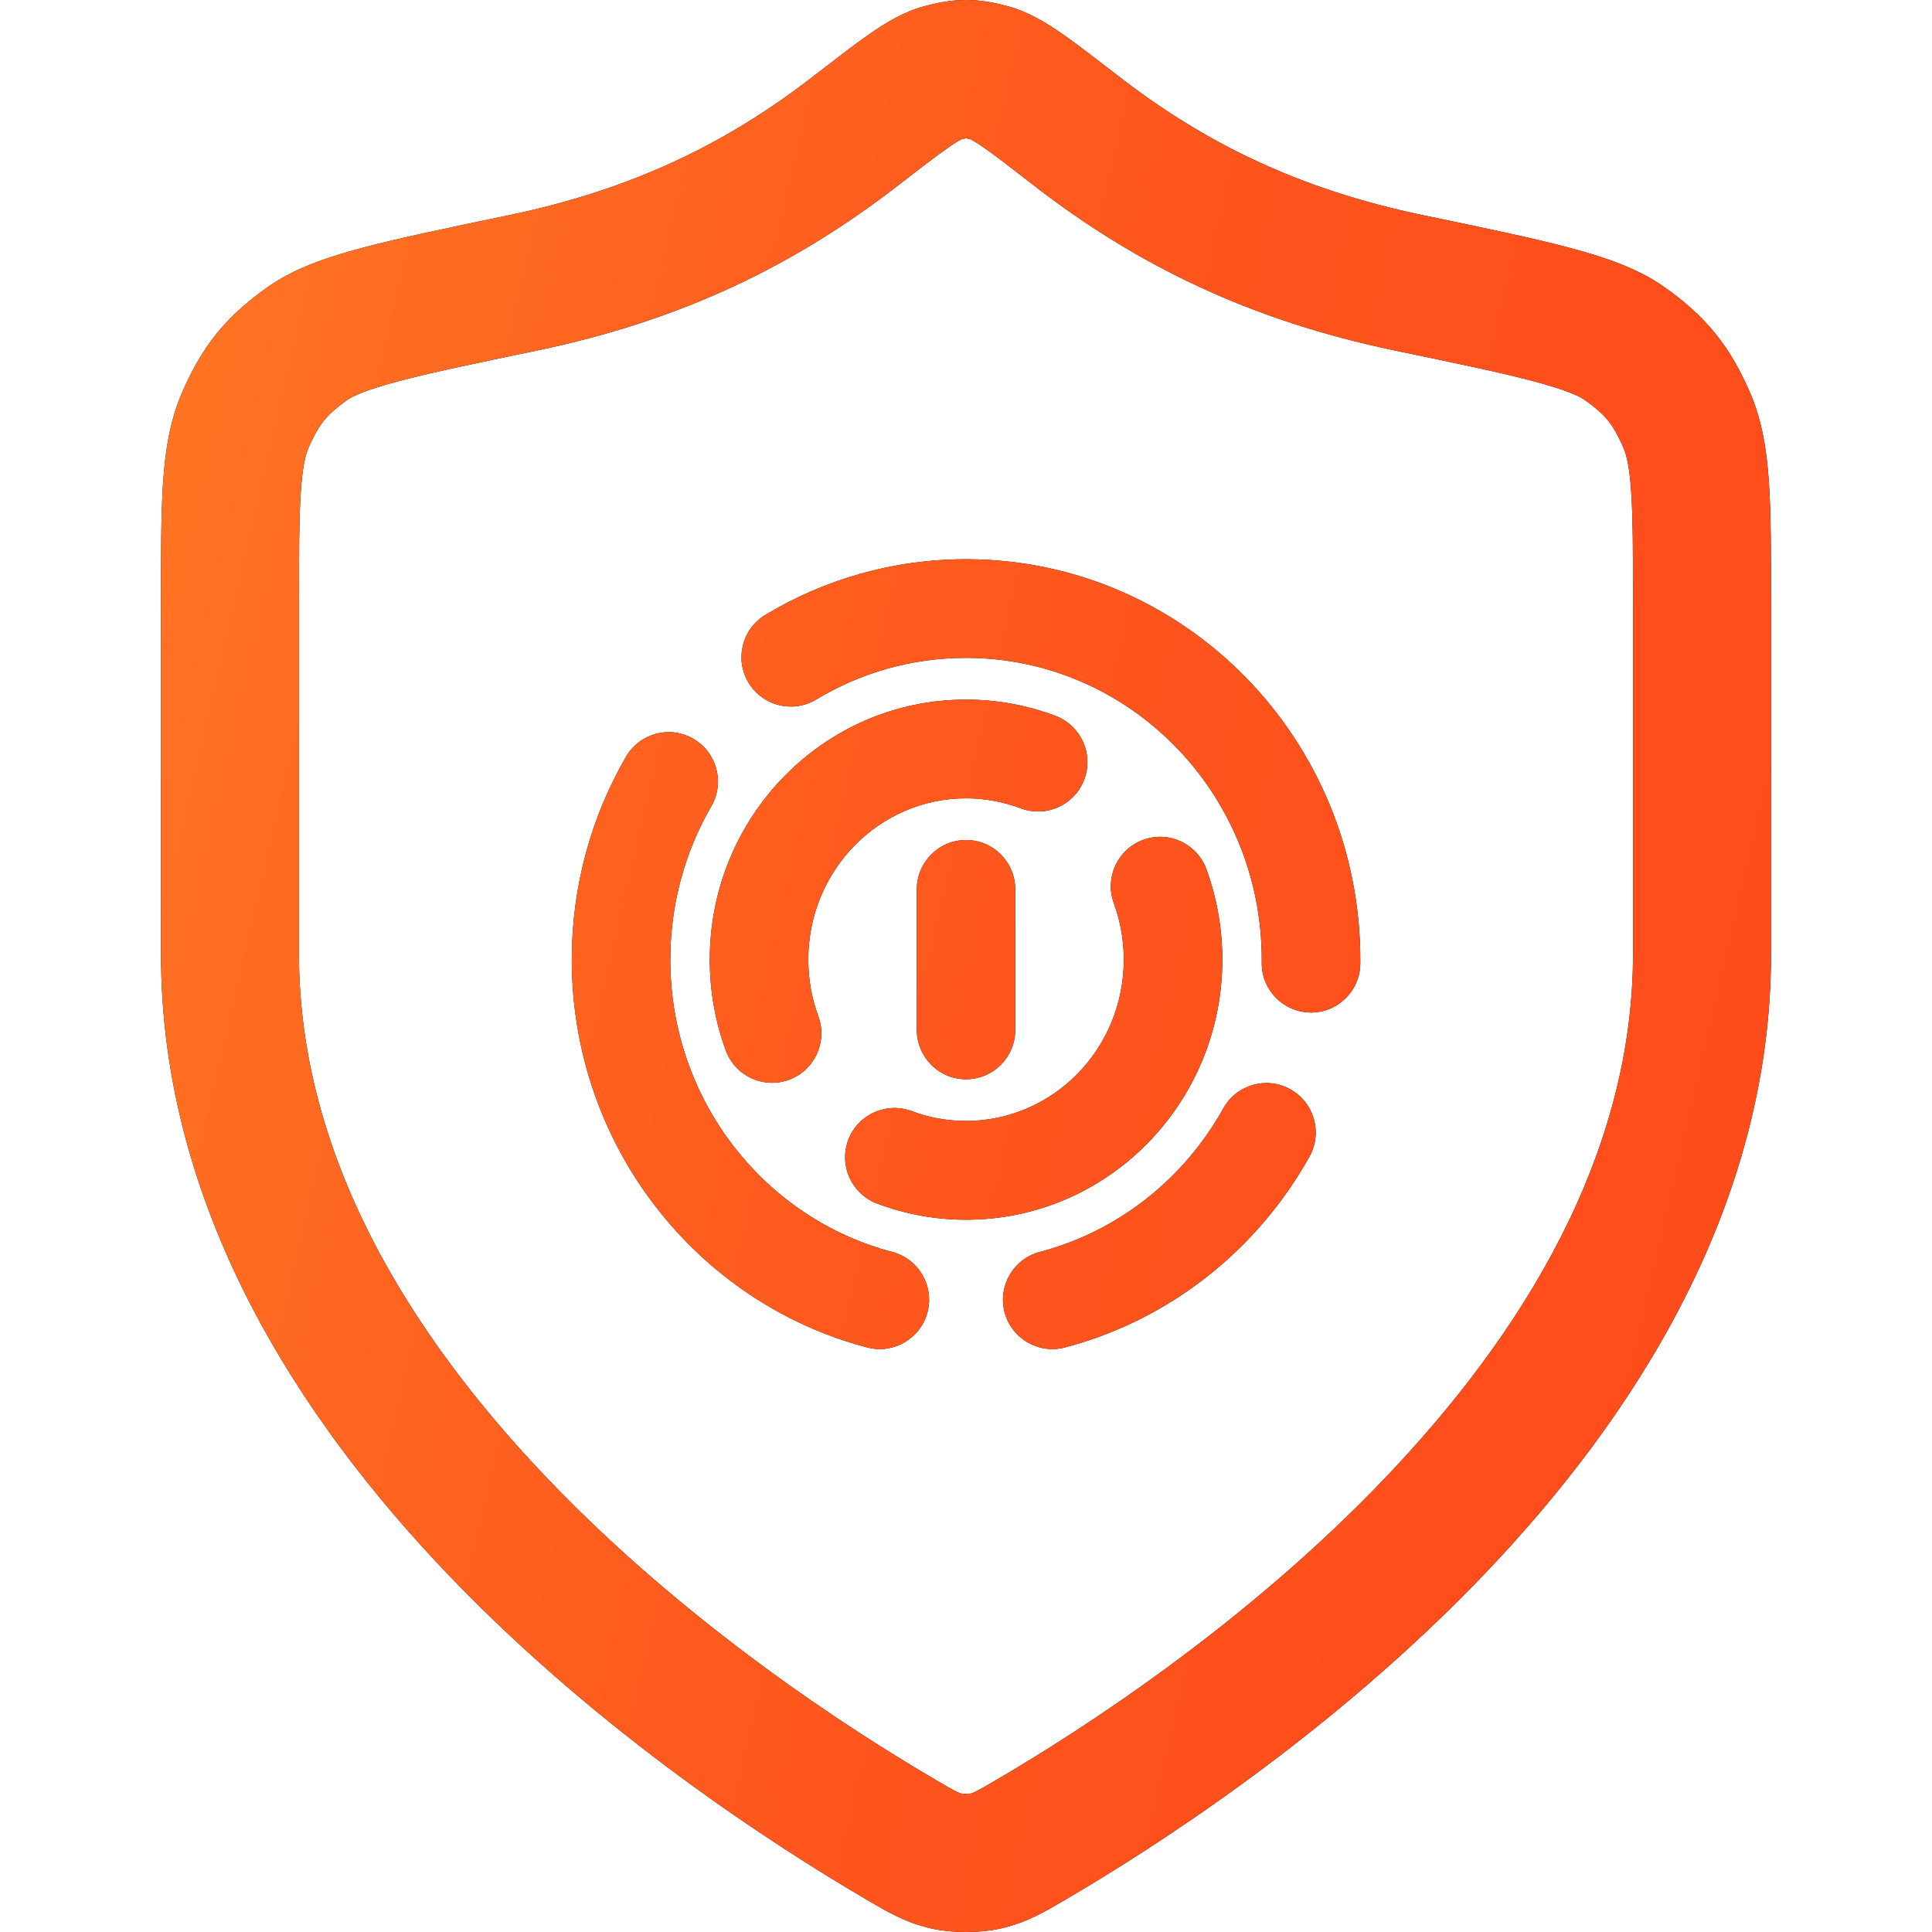
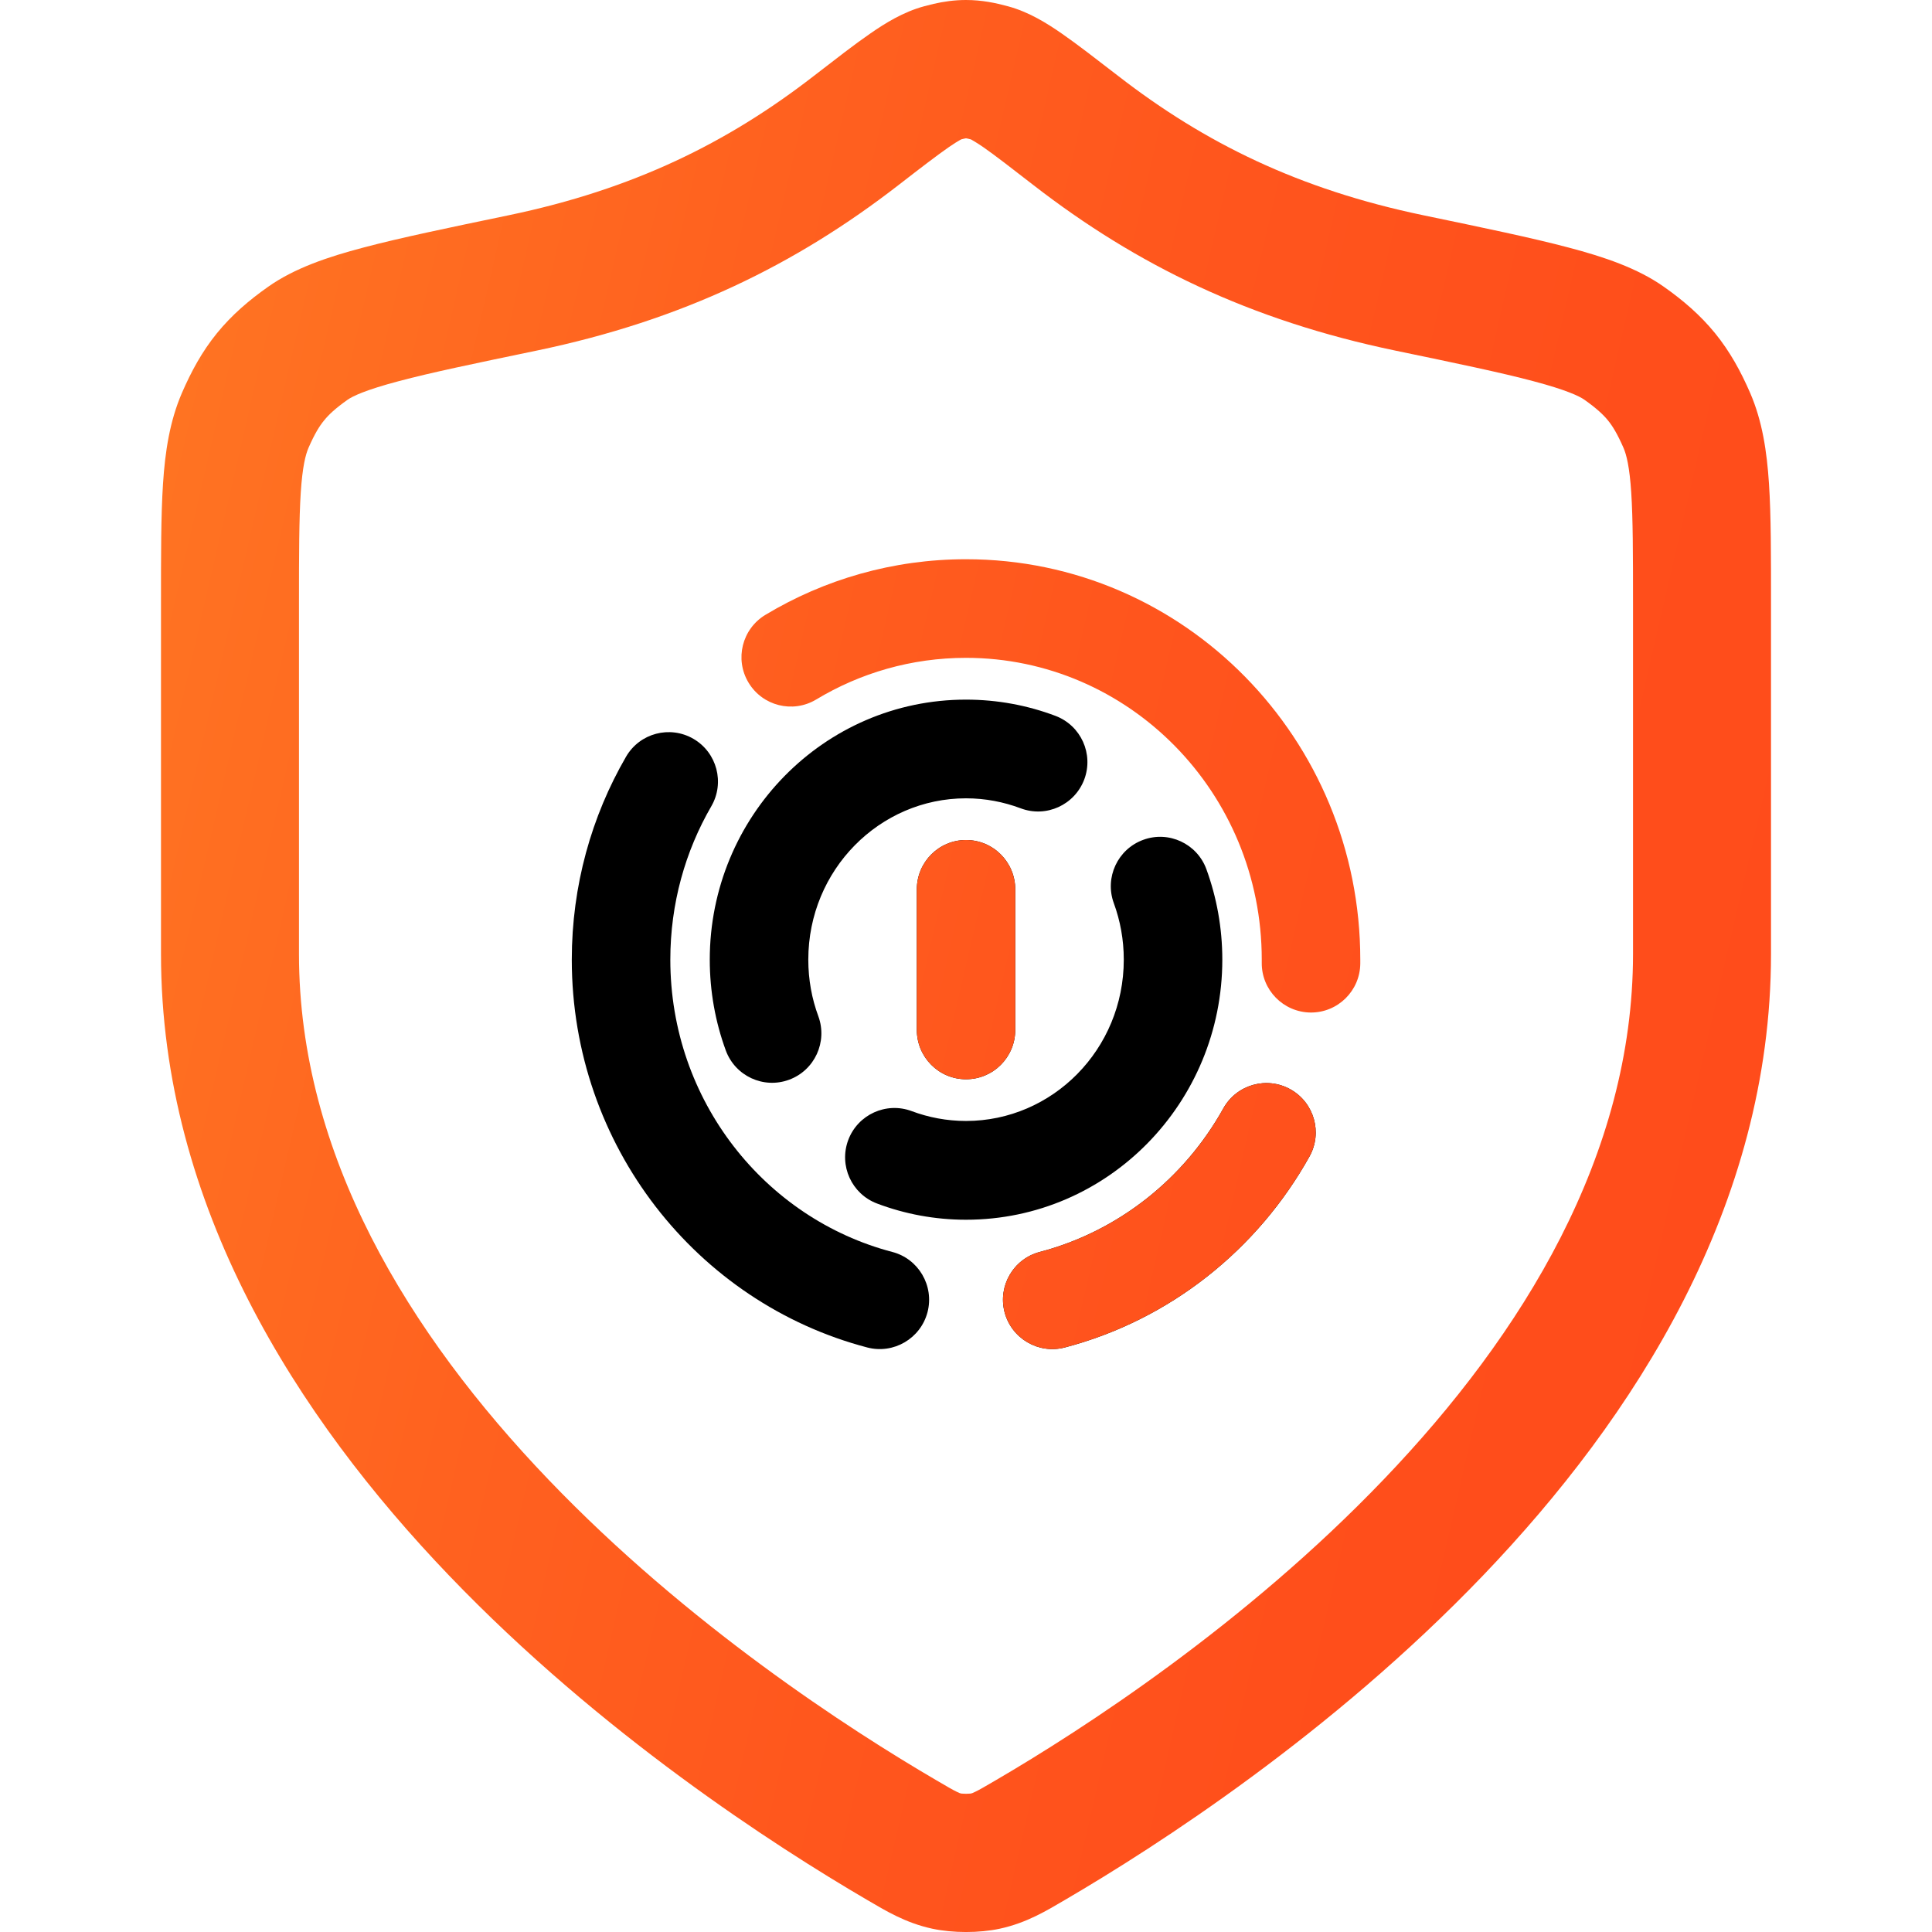
<svg xmlns="http://www.w3.org/2000/svg" preserveAspectRatio="none" width="100%" height="100%" overflow="visible" style="display: block;" viewBox="0 0 24 24" fill="none">
  <g id="icon_security">
    <g id="Union">
      <path d="M7.777 9.4C7.947 9.107 8.321 9.008 8.614 9.178C8.906 9.348 9.006 9.723 8.836 10.016C8.513 10.573 8.327 11.224 8.327 11.921C8.327 13.674 9.504 15.138 11.084 15.552C11.411 15.637 11.607 15.973 11.522 16.3C11.436 16.628 11.101 16.824 10.774 16.739C8.657 16.184 7.103 14.233 7.103 11.921C7.103 11.003 7.348 10.14 7.777 9.4Z" fill="black" />
-       <path d="M7.777 9.4C7.947 9.107 8.321 9.008 8.614 9.178C8.906 9.348 9.006 9.723 8.836 10.016C8.513 10.573 8.327 11.224 8.327 11.921C8.327 13.674 9.504 15.138 11.084 15.552C11.411 15.637 11.607 15.973 11.522 16.3C11.436 16.628 11.101 16.824 10.774 16.739C8.657 16.184 7.103 14.233 7.103 11.921C7.103 11.003 7.348 10.14 7.777 9.4Z" fill="url(#paint0_linear_155_43044)" />
      <path d="M15.197 13.768C15.362 13.473 15.735 13.367 16.03 13.532C16.325 13.697 16.432 14.07 16.267 14.366C15.622 15.524 14.532 16.397 13.227 16.739C12.9 16.824 12.565 16.628 12.479 16.3C12.394 15.973 12.59 15.637 12.917 15.552C13.889 15.297 14.71 14.644 15.197 13.768Z" fill="black" />
      <path d="M15.197 13.768C15.362 13.473 15.735 13.367 16.03 13.532C16.325 13.697 16.432 14.07 16.267 14.366C15.622 15.524 14.532 16.397 13.227 16.739C12.9 16.824 12.565 16.628 12.479 16.3C12.394 15.973 12.59 15.637 12.917 15.552C13.889 15.297 14.71 14.644 15.197 13.768Z" fill="url(#paint1_linear_155_43044)" />
      <path d="M14.201 10.433C14.518 10.316 14.87 10.48 14.986 10.797C15.114 11.148 15.184 11.527 15.184 11.921C15.184 13.696 13.768 15.152 12 15.152C11.613 15.152 11.24 15.081 10.896 14.951C10.579 14.832 10.419 14.479 10.537 14.162C10.656 13.845 11.009 13.684 11.326 13.803C11.535 13.881 11.762 13.925 12 13.925C13.073 13.925 13.96 13.037 13.96 11.921C13.96 11.673 13.916 11.437 13.836 11.219C13.72 10.901 13.884 10.549 14.201 10.433Z" fill="black" />
-       <path d="M14.201 10.433C14.518 10.316 14.87 10.48 14.986 10.797C15.114 11.148 15.184 11.527 15.184 11.921C15.184 13.696 13.768 15.152 12 15.152C11.613 15.152 11.24 15.081 10.896 14.951C10.579 14.832 10.419 14.479 10.537 14.162C10.656 13.845 11.009 13.684 11.326 13.803C11.535 13.881 11.762 13.925 12 13.925C13.073 13.925 13.96 13.037 13.96 11.921C13.96 11.673 13.916 11.437 13.836 11.219C13.72 10.901 13.884 10.549 14.201 10.433Z" fill="url(#paint2_linear_155_43044)" />
      <path d="M12 8.691C12.39 8.691 12.765 8.762 13.112 8.893C13.428 9.013 13.588 9.366 13.469 9.683C13.349 10 12.996 10.161 12.679 10.041C12.468 9.962 12.24 9.917 12 9.917C10.928 9.917 10.041 10.805 10.041 11.921C10.041 12.17 10.085 12.407 10.166 12.625C10.282 12.943 10.12 13.296 9.802 13.413C9.485 13.53 9.133 13.367 9.016 13.049C8.887 12.697 8.817 12.316 8.817 11.921C8.817 10.146 10.233 8.691 12 8.691Z" fill="black" />
-       <path d="M12 8.691C12.39 8.691 12.765 8.762 13.112 8.893C13.428 9.013 13.588 9.366 13.469 9.683C13.349 10 12.996 10.161 12.679 10.041C12.468 9.962 12.24 9.917 12 9.917C10.928 9.917 10.041 10.805 10.041 11.921C10.041 12.17 10.085 12.407 10.166 12.625C10.282 12.943 10.12 13.296 9.802 13.413C9.485 13.53 9.133 13.367 9.016 13.049C8.887 12.697 8.817 12.316 8.817 11.921C8.817 10.146 10.233 8.691 12 8.691Z" fill="url(#paint3_linear_155_43044)" />
      <path d="M12 10.435C12.339 10.435 12.612 10.71 12.612 11.049V12.793C12.612 13.132 12.339 13.407 12 13.407C11.662 13.407 11.389 13.132 11.389 12.793V11.049C11.389 10.71 11.662 10.435 12 10.435Z" fill="black" />
      <path d="M12 10.435C12.339 10.435 12.612 10.71 12.612 11.049V12.793C12.612 13.132 12.339 13.407 12 13.407C11.662 13.407 11.389 13.132 11.389 12.793V11.049C11.389 10.71 11.662 10.435 12 10.435Z" fill="url(#paint4_linear_155_43044)" />
-       <path d="M12 6.947C14.715 6.947 16.898 9.183 16.898 11.921C16.898 11.937 16.898 11.954 16.898 11.97C16.895 12.309 16.618 12.581 16.28 12.578C15.942 12.574 15.67 12.297 15.674 11.959C15.674 11.946 15.674 11.934 15.674 11.921C15.674 9.842 14.02 8.172 12 8.172C11.32 8.172 10.684 8.361 10.138 8.69C9.848 8.864 9.472 8.77 9.298 8.479C9.124 8.189 9.218 7.813 9.508 7.638C10.238 7.199 11.091 6.947 12 6.947Z" fill="black" />
      <path d="M12 6.947C14.715 6.947 16.898 9.183 16.898 11.921C16.898 11.937 16.898 11.954 16.898 11.97C16.895 12.309 16.618 12.581 16.28 12.578C15.942 12.574 15.67 12.297 15.674 11.959C15.674 11.946 15.674 11.934 15.674 11.921C15.674 9.842 14.02 8.172 12 8.172C11.32 8.172 10.684 8.361 10.138 8.69C9.848 8.864 9.472 8.77 9.298 8.479C9.124 8.189 9.218 7.813 9.508 7.638C10.238 7.199 11.091 6.947 12 6.947Z" fill="url(#paint5_linear_155_43044)" />
-       <path fill-rule="evenodd" clip-rule="evenodd" d="M12 0C12.196 3.35086e-05 12.367 0.036 12.521 0.078C12.781 0.148 13.007 0.29 13.19 0.417C13.382 0.55 13.615 0.731 13.89 0.943C14.966 1.777 16.135 2.352 17.681 2.674C18.431 2.83 19.029 2.954 19.485 3.075C19.926 3.191 20.342 3.331 20.67 3.563C20.907 3.73 21.119 3.911 21.305 4.139C21.491 4.368 21.625 4.614 21.741 4.881C21.893 5.232 21.949 5.611 21.975 6.009C22.001 6.406 22 6.9 22 7.502V11.852C22 14.981 20.3 17.612 18.424 19.57C16.538 21.538 14.376 22.931 13.23 23.601C13.004 23.733 12.757 23.886 12.42 23.959C12.163 24.014 11.838 24.014 11.581 23.959C11.244 23.886 10.997 23.733 10.771 23.601C9.625 22.931 7.463 21.538 5.577 19.57C3.7 17.612 2 14.981 2 11.852V7.502C2 6.9 1.999 6.406 2.025 6.009C2.051 5.611 2.108 5.233 2.26 4.881C2.376 4.614 2.509 4.368 2.695 4.139C2.881 3.911 3.093 3.73 3.33 3.563C3.658 3.331 4.074 3.191 4.515 3.075C4.971 2.954 5.569 2.83 6.319 2.674C7.865 2.352 9.034 1.777 10.11 0.943L10.491 0.65C10.608 0.561 10.714 0.483 10.81 0.417C10.993 0.29 11.22 0.148 11.48 0.078L11.598 0.048C11.72 0.02 11.854 1.92021e-07 12 0ZM11.937 1.732C11.957 1.726 11.921 1.735 11.785 1.829C11.64 1.93 11.449 2.076 11.159 2.301C9.882 3.29 8.475 3.979 6.668 4.355C5.898 4.515 5.354 4.628 4.953 4.735C4.537 4.845 4.379 4.923 4.319 4.965C4.162 5.076 4.081 5.154 4.025 5.224C3.968 5.293 3.909 5.388 3.832 5.564C3.796 5.648 3.757 5.796 3.736 6.121C3.715 6.448 3.714 6.877 3.714 7.502V11.852C3.714 14.342 5.074 16.565 6.813 18.38C8.543 20.186 10.554 21.486 11.635 22.117C11.771 22.197 11.835 22.234 11.885 22.258C11.919 22.275 11.93 22.278 11.94 22.28C11.935 22.279 11.939 22.28 11.953 22.281C11.966 22.282 11.982 22.283 12 22.283C12.019 22.283 12.035 22.282 12.048 22.281C12.054 22.28 12.057 22.28 12.06 22.28C12.07 22.278 12.081 22.275 12.115 22.258C12.165 22.234 12.23 22.197 12.366 22.117C13.447 21.486 15.457 20.186 17.187 18.38C18.926 16.565 20.285 14.342 20.286 11.852V7.502C20.286 6.877 20.285 6.448 20.264 6.121C20.243 5.796 20.204 5.648 20.168 5.564C20.091 5.388 20.032 5.293 19.976 5.224C19.919 5.154 19.838 5.076 19.681 4.965C19.621 4.923 19.463 4.845 19.047 4.735C18.645 4.628 18.102 4.515 17.332 4.355C15.525 3.979 14.118 3.291 12.841 2.302C12.551 2.077 12.361 1.93 12.216 1.829C12.12 1.763 12.073 1.739 12.062 1.732C12.028 1.723 12.009 1.719 12 1.718C11.992 1.719 11.973 1.723 11.937 1.732Z" fill="black" />
      <path fill-rule="evenodd" clip-rule="evenodd" d="M12 0C12.196 3.35086e-05 12.367 0.036 12.521 0.078C12.781 0.148 13.007 0.29 13.19 0.417C13.382 0.55 13.615 0.731 13.89 0.943C14.966 1.777 16.135 2.352 17.681 2.674C18.431 2.83 19.029 2.954 19.485 3.075C19.926 3.191 20.342 3.331 20.67 3.563C20.907 3.73 21.119 3.911 21.305 4.139C21.491 4.368 21.625 4.614 21.741 4.881C21.893 5.232 21.949 5.611 21.975 6.009C22.001 6.406 22 6.9 22 7.502V11.852C22 14.981 20.3 17.612 18.424 19.57C16.538 21.538 14.376 22.931 13.23 23.601C13.004 23.733 12.757 23.886 12.42 23.959C12.163 24.014 11.838 24.014 11.581 23.959C11.244 23.886 10.997 23.733 10.771 23.601C9.625 22.931 7.463 21.538 5.577 19.57C3.7 17.612 2 14.981 2 11.852V7.502C2 6.9 1.999 6.406 2.025 6.009C2.051 5.611 2.108 5.233 2.26 4.881C2.376 4.614 2.509 4.368 2.695 4.139C2.881 3.911 3.093 3.73 3.33 3.563C3.658 3.331 4.074 3.191 4.515 3.075C4.971 2.954 5.569 2.83 6.319 2.674C7.865 2.352 9.034 1.777 10.11 0.943L10.491 0.65C10.608 0.561 10.714 0.483 10.81 0.417C10.993 0.29 11.22 0.148 11.48 0.078L11.598 0.048C11.72 0.02 11.854 1.92021e-07 12 0ZM11.937 1.732C11.957 1.726 11.921 1.735 11.785 1.829C11.64 1.93 11.449 2.076 11.159 2.301C9.882 3.29 8.475 3.979 6.668 4.355C5.898 4.515 5.354 4.628 4.953 4.735C4.537 4.845 4.379 4.923 4.319 4.965C4.162 5.076 4.081 5.154 4.025 5.224C3.968 5.293 3.909 5.388 3.832 5.564C3.796 5.648 3.757 5.796 3.736 6.121C3.715 6.448 3.714 6.877 3.714 7.502V11.852C3.714 14.342 5.074 16.565 6.813 18.38C8.543 20.186 10.554 21.486 11.635 22.117C11.771 22.197 11.835 22.234 11.885 22.258C11.919 22.275 11.93 22.278 11.94 22.28C11.935 22.279 11.939 22.28 11.953 22.281C11.966 22.282 11.982 22.283 12 22.283C12.019 22.283 12.035 22.282 12.048 22.281C12.054 22.28 12.057 22.28 12.06 22.28C12.07 22.278 12.081 22.275 12.115 22.258C12.165 22.234 12.23 22.197 12.366 22.117C13.447 21.486 15.457 20.186 17.187 18.38C18.926 16.565 20.285 14.342 20.286 11.852V7.502C20.286 6.877 20.285 6.448 20.264 6.121C20.243 5.796 20.204 5.648 20.168 5.564C20.091 5.388 20.032 5.293 19.976 5.224C19.919 5.154 19.838 5.076 19.681 4.965C19.621 4.923 19.463 4.845 19.047 4.735C18.645 4.628 18.102 4.515 17.332 4.355C15.525 3.979 14.118 3.291 12.841 2.302C12.551 2.077 12.361 1.93 12.216 1.829C12.12 1.763 12.073 1.739 12.062 1.732C12.028 1.723 12.009 1.719 12 1.718C11.992 1.719 11.973 1.723 11.937 1.732Z" fill="url(#paint6_linear_155_43044)" />
    </g>
  </g>
  <defs>
    <linearGradient id="paint0_linear_155_43044" x1="-8.045" y1="12.013" x2="20.771" y2="18.67" gradientUnits="userSpaceOnUse">
      <stop stop-color="#FF9027" />
      <stop offset="0.296" stop-color="#FF7222" />
      <stop offset="0.505" stop-color="#FF611F" />
      <stop offset="0.701" stop-color="#FF551D" />
      <stop offset="0.882" stop-color="#FF4E1B" />
      <stop offset="1" stop-color="#FF4C1B" />
    </linearGradient>
    <linearGradient id="paint1_linear_155_43044" x1="-8.045" y1="12.013" x2="20.771" y2="18.67" gradientUnits="userSpaceOnUse">
      <stop stop-color="#FF9027" />
      <stop offset="0.296" stop-color="#FF7222" />
      <stop offset="0.505" stop-color="#FF611F" />
      <stop offset="0.701" stop-color="#FF551D" />
      <stop offset="0.882" stop-color="#FF4E1B" />
      <stop offset="1" stop-color="#FF4C1B" />
    </linearGradient>
    <linearGradient id="paint2_linear_155_43044" x1="-8.045" y1="12.013" x2="20.771" y2="18.67" gradientUnits="userSpaceOnUse">
      <stop stop-color="#FF9027" />
      <stop offset="0.296" stop-color="#FF7222" />
      <stop offset="0.505" stop-color="#FF611F" />
      <stop offset="0.701" stop-color="#FF551D" />
      <stop offset="0.882" stop-color="#FF4E1B" />
      <stop offset="1" stop-color="#FF4C1B" />
    </linearGradient>
    <linearGradient id="paint3_linear_155_43044" x1="-8.045" y1="12.013" x2="20.771" y2="18.67" gradientUnits="userSpaceOnUse">
      <stop stop-color="#FF9027" />
      <stop offset="0.296" stop-color="#FF7222" />
      <stop offset="0.505" stop-color="#FF611F" />
      <stop offset="0.701" stop-color="#FF551D" />
      <stop offset="0.882" stop-color="#FF4E1B" />
      <stop offset="1" stop-color="#FF4C1B" />
    </linearGradient>
    <linearGradient id="paint4_linear_155_43044" x1="-8.045" y1="12.013" x2="20.771" y2="18.67" gradientUnits="userSpaceOnUse">
      <stop stop-color="#FF9027" />
      <stop offset="0.296" stop-color="#FF7222" />
      <stop offset="0.505" stop-color="#FF611F" />
      <stop offset="0.701" stop-color="#FF551D" />
      <stop offset="0.882" stop-color="#FF4E1B" />
      <stop offset="1" stop-color="#FF4C1B" />
    </linearGradient>
    <linearGradient id="paint5_linear_155_43044" x1="-8.045" y1="12.013" x2="20.771" y2="18.67" gradientUnits="userSpaceOnUse">
      <stop stop-color="#FF9027" />
      <stop offset="0.296" stop-color="#FF7222" />
      <stop offset="0.505" stop-color="#FF611F" />
      <stop offset="0.701" stop-color="#FF551D" />
      <stop offset="0.882" stop-color="#FF4E1B" />
      <stop offset="1" stop-color="#FF4C1B" />
    </linearGradient>
    <linearGradient id="paint6_linear_155_43044" x1="-8.045" y1="12.013" x2="20.771" y2="18.67" gradientUnits="userSpaceOnUse">
      <stop stop-color="#FF9027" />
      <stop offset="0.296" stop-color="#FF7222" />
      <stop offset="0.505" stop-color="#FF611F" />
      <stop offset="0.701" stop-color="#FF551D" />
      <stop offset="0.882" stop-color="#FF4E1B" />
      <stop offset="1" stop-color="#FF4C1B" />
    </linearGradient>
  </defs>
</svg>